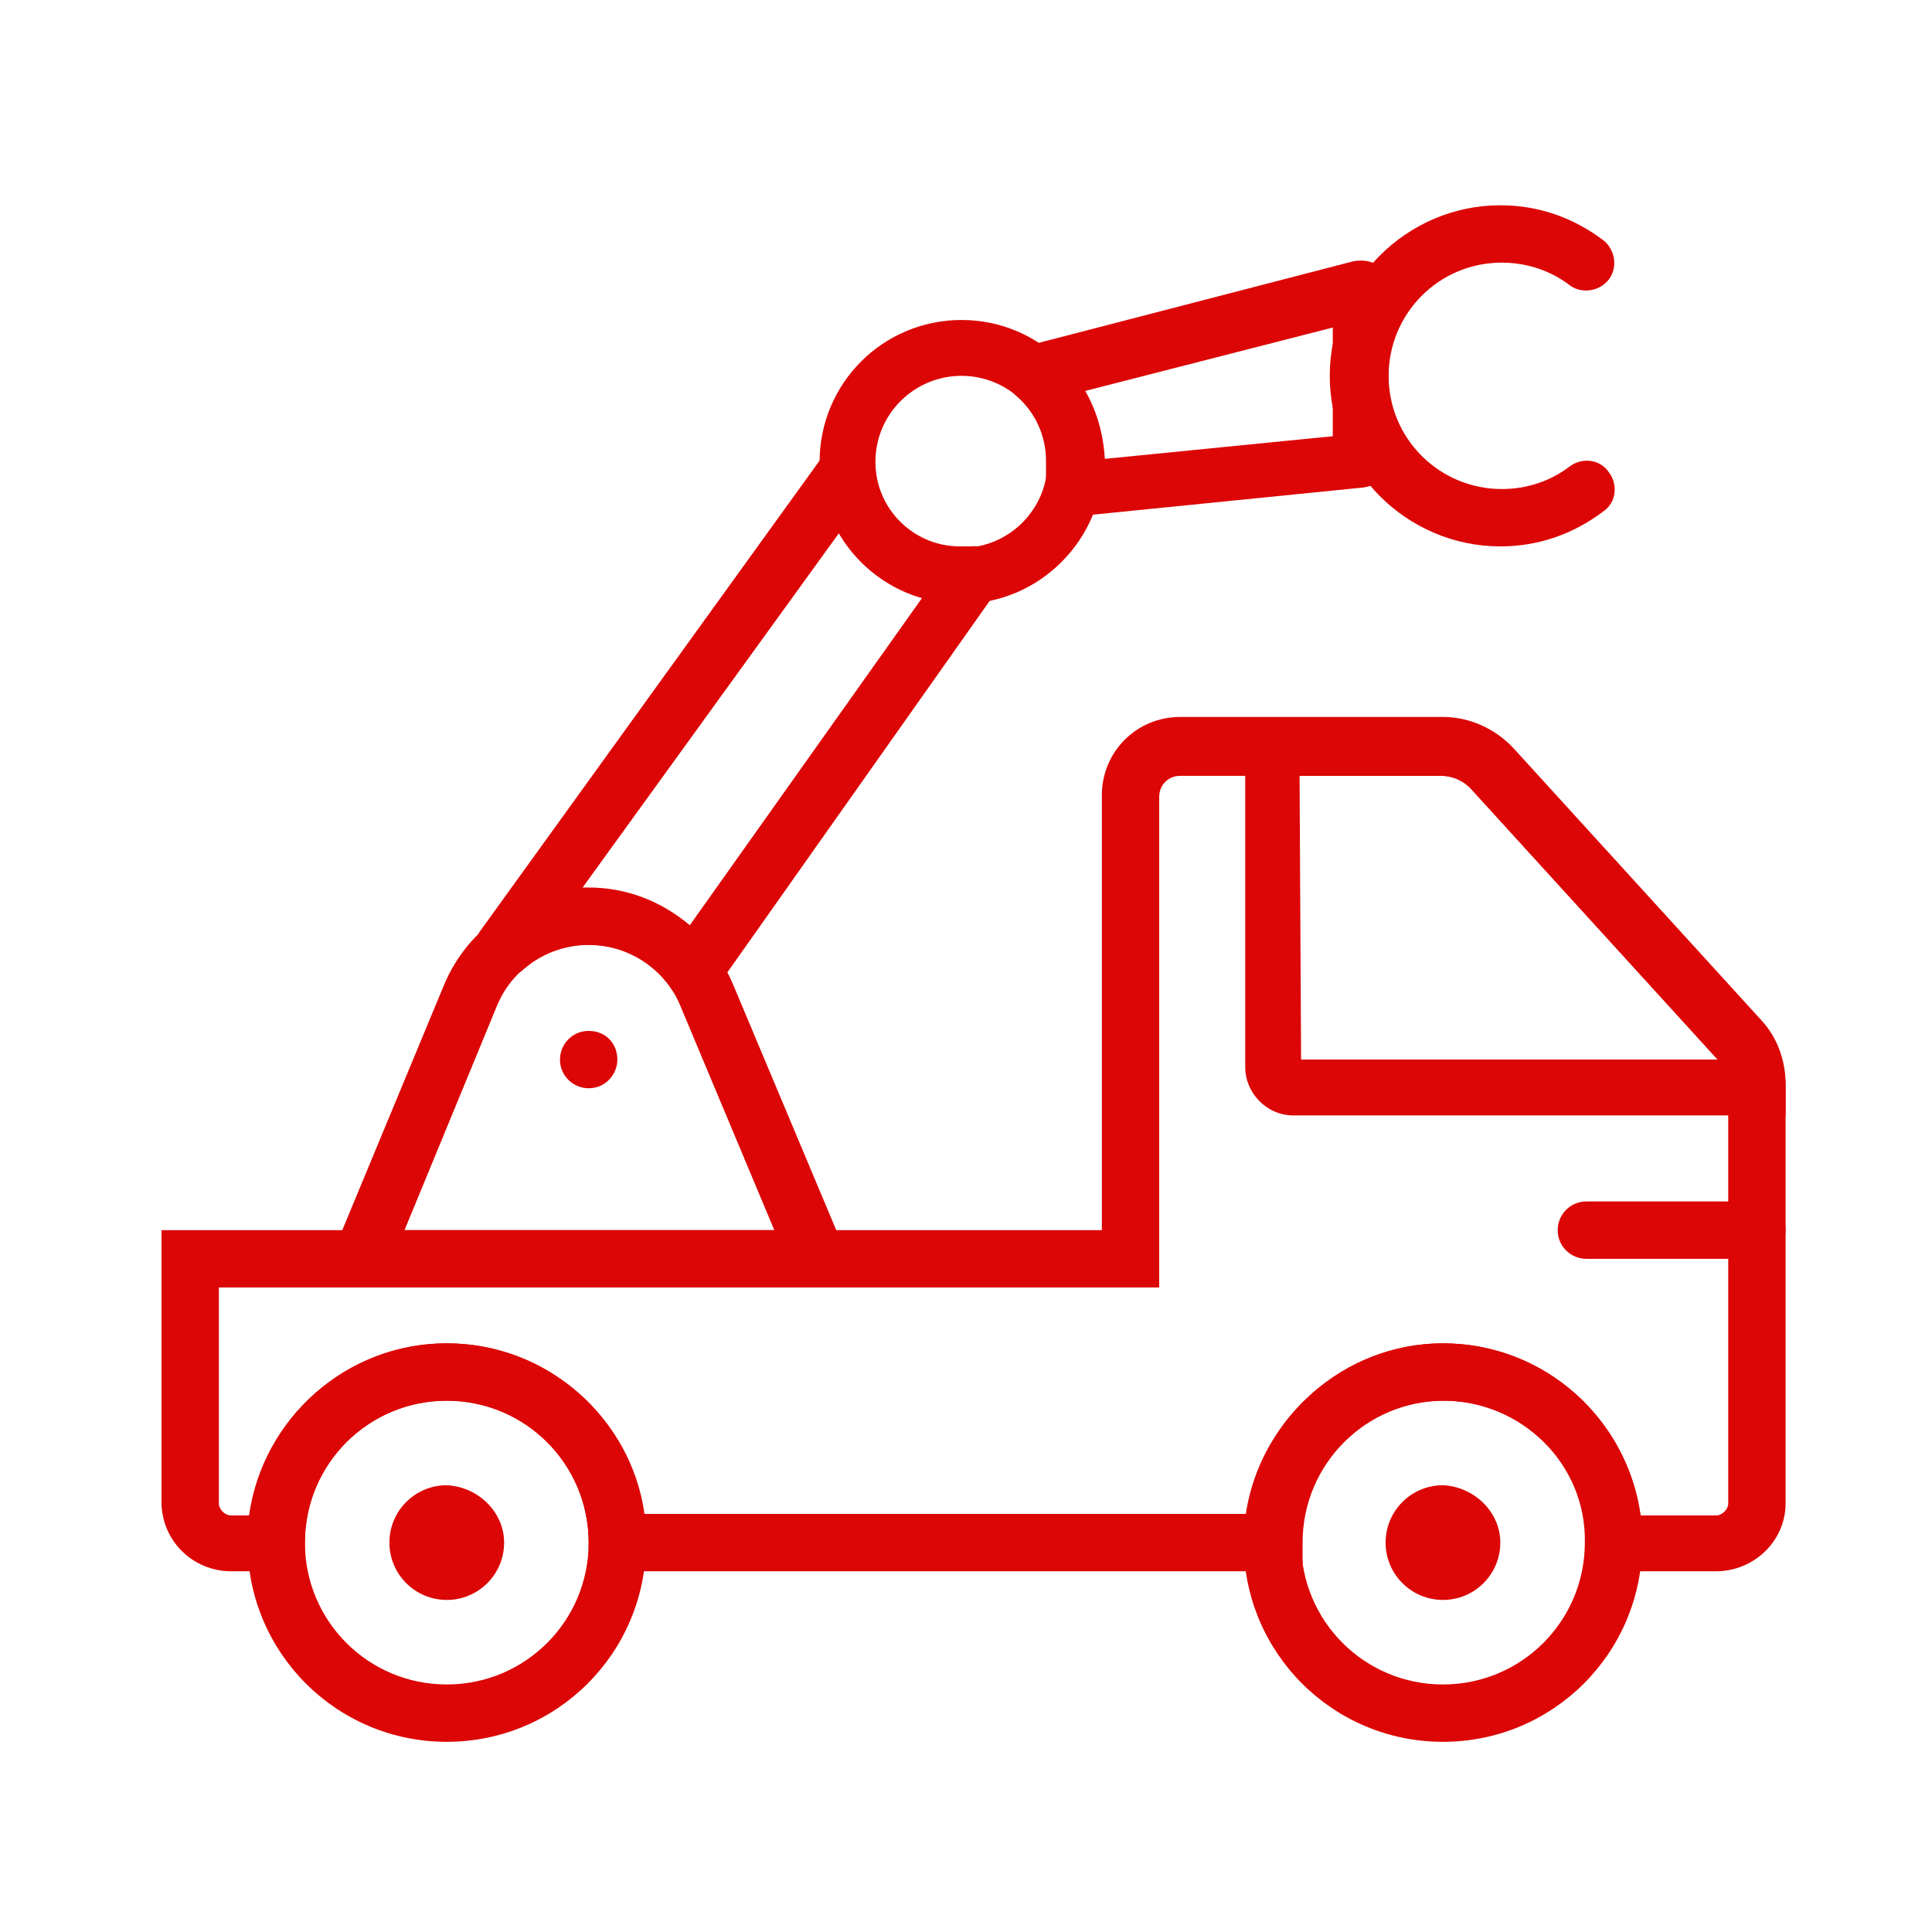
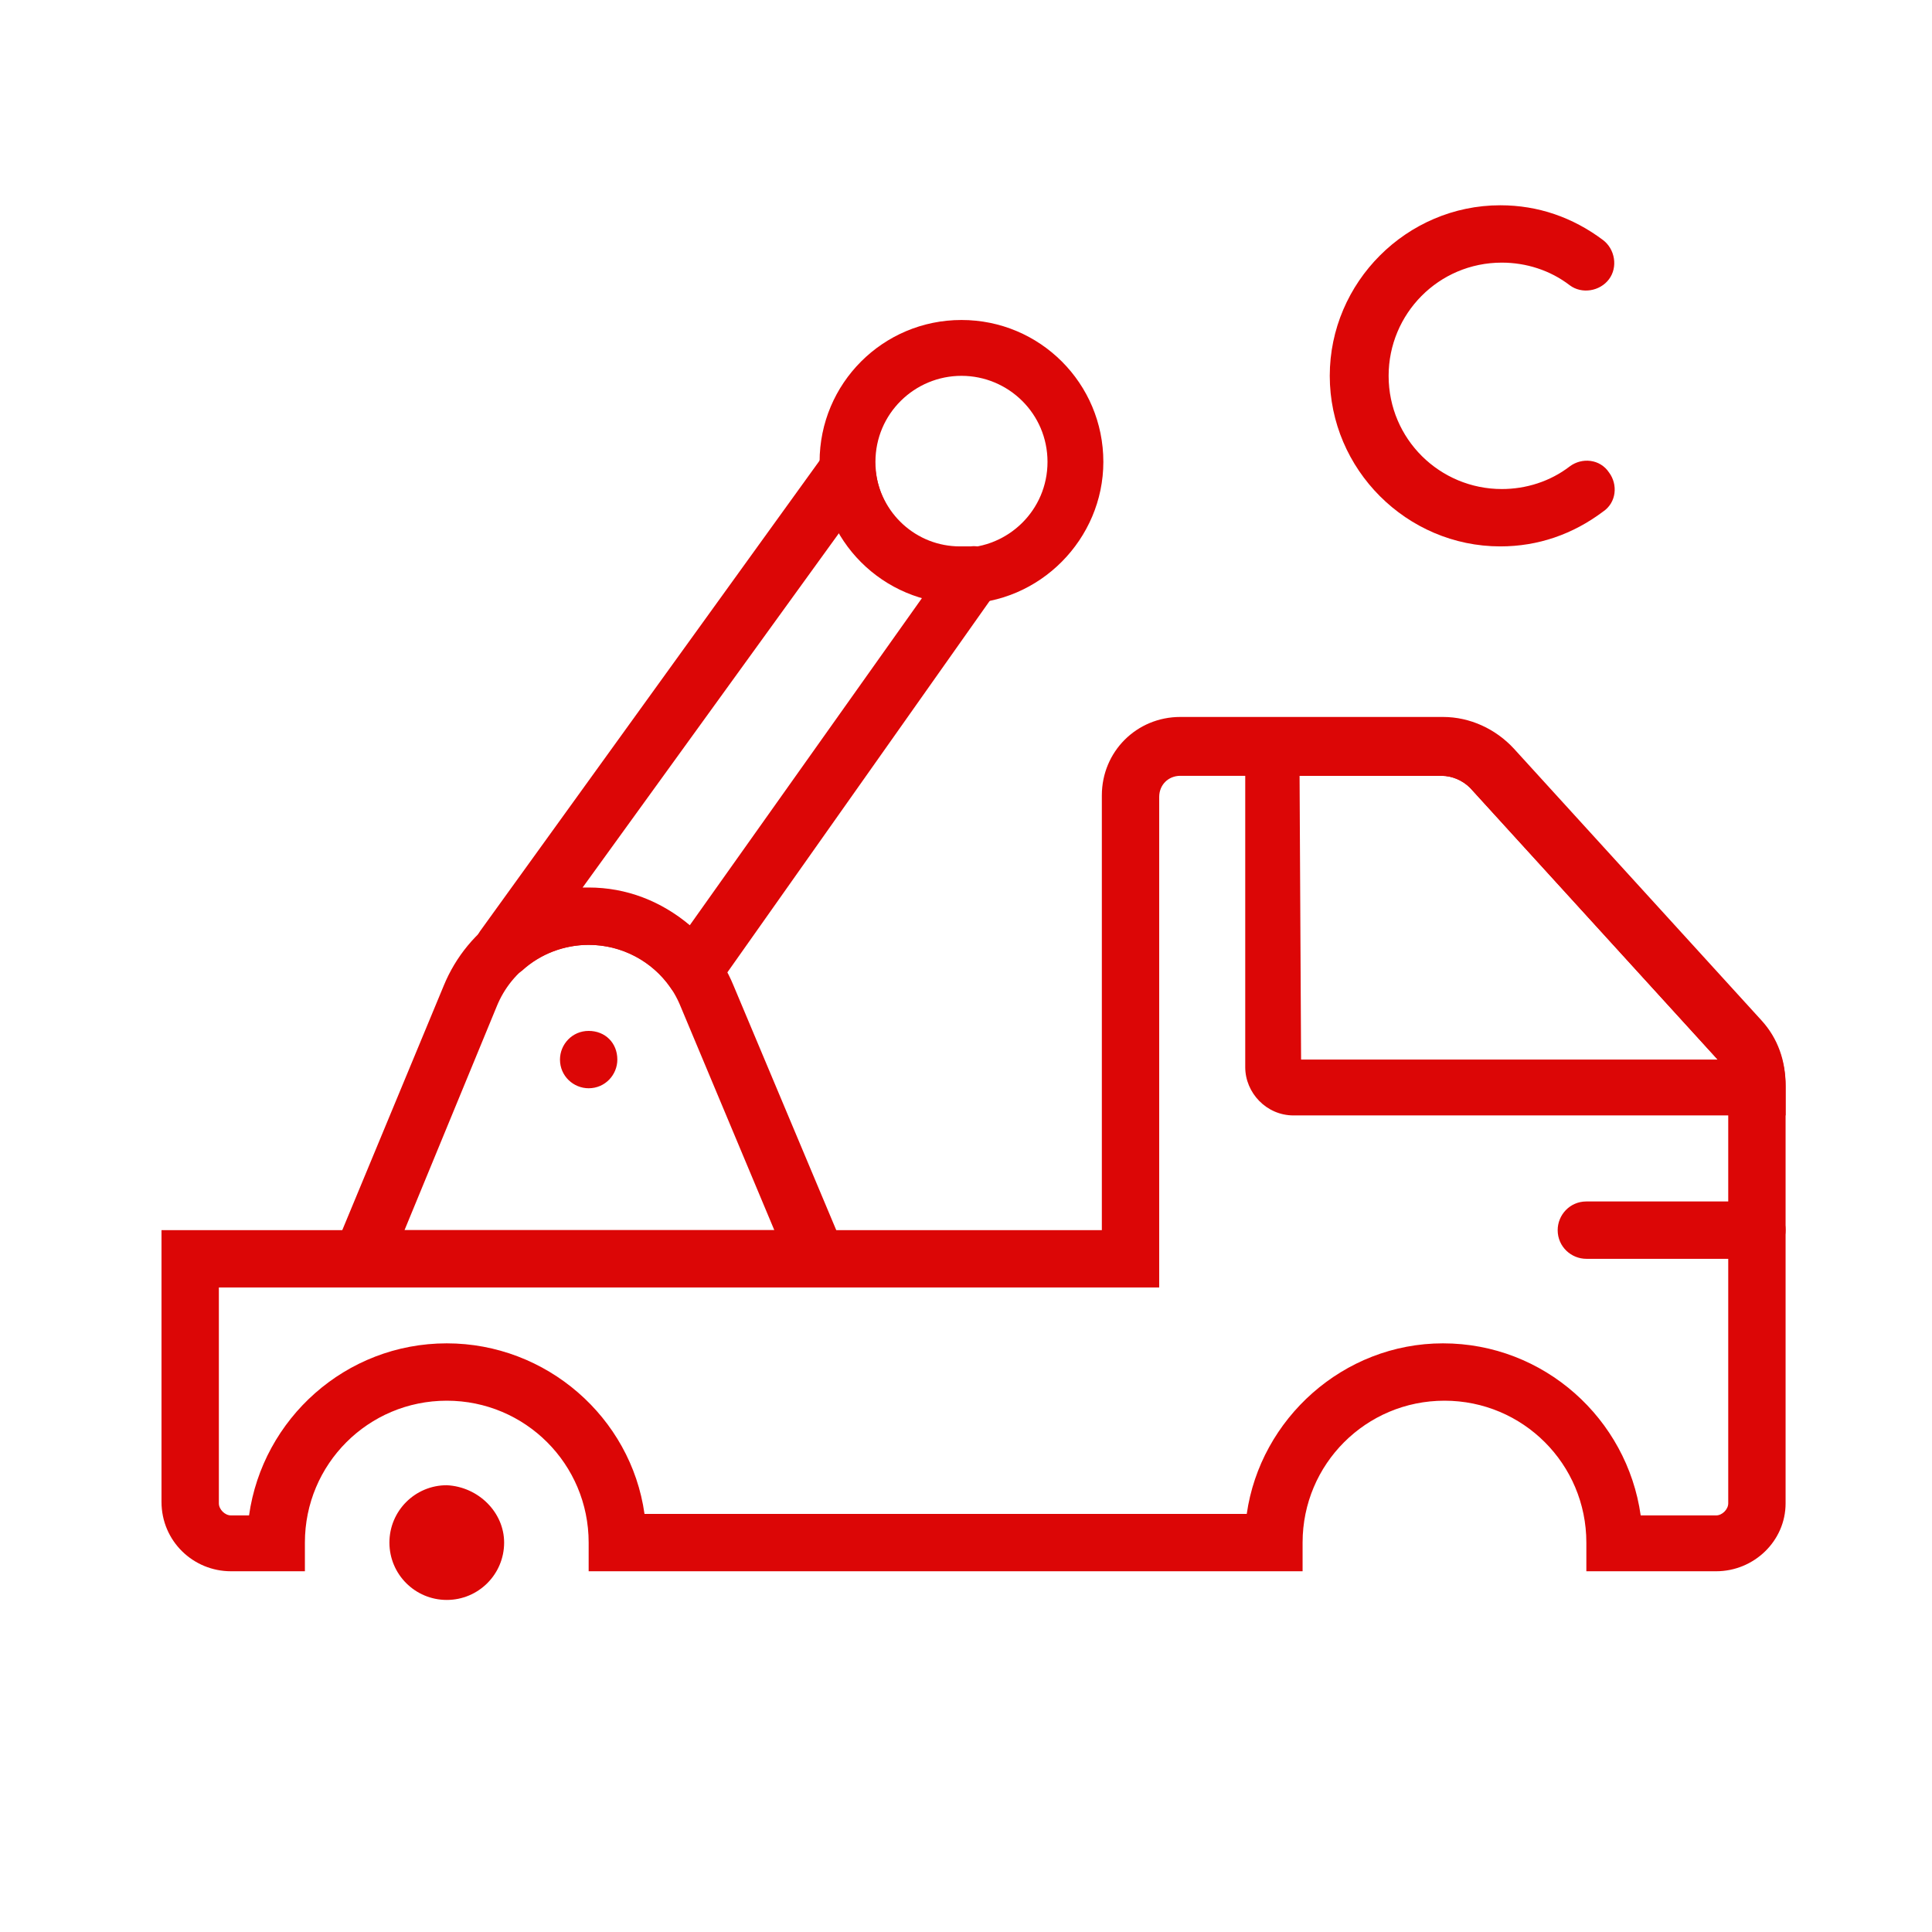
<svg xmlns="http://www.w3.org/2000/svg" version="1.1" id="Слой_1" x="0px" y="0px" viewBox="0 0 128 128" style="enable-background:new 0 0 128 128;" xml:space="preserve">
  <style type="text/css">
	.st0{fill-rule:evenodd;clip-rule:evenodd;fill:#DC0606;}
</style>
-   <path class="st0" d="M95.6,92.8c-5.2,0-9.4,4.2-9.4,9.4c0,5.2,4.2,9.4,9.4,9.4c5.2,0,9.4-4.2,9.4-9.4C105.1,97,100.8,92.8,95.6,92.8   M95.6,115.4c-7.3,0-13.2-5.9-13.2-13.2C82.4,95,88.4,89,95.6,89c7.3,0,13.2,5.9,13.2,13.2S102.9,115.4,95.6,115.4" />
-   <path class="st0" d="M29.6,92.8c-5.2,0-9.4,4.2-9.4,9.4c0,5.2,4.2,9.4,9.4,9.4c5.2,0,9.4-4.2,9.4-9.4C39,97,34.8,92.8,29.6,92.8   M29.6,115.4c-7.3,0-13.2-5.9-13.2-13.2C16.4,95,22.3,89,29.6,89s13.2,5.9,13.2,13.2S36.9,115.4,29.6,115.4" />
  <path class="st0" d="M116.4,83.4h-11.3c-1,0-1.9-0.8-1.9-1.9c0-1,0.8-1.9,1.9-1.9h11.3c1,0,1.9,0.8,1.9,1.9  C118.3,82.5,117.4,83.4,116.4,83.4" />
  <path class="st0" d="M108.7,100.4h5c0.4,0,0.8-0.4,0.8-0.8V71.9c0-0.6-0.2-1.2-0.7-1.7h0l-16.4-18c-0.5-0.5-1.2-0.8-1.9-0.8H78.2  c-0.8,0-1.4,0.6-1.4,1.4v32.5H14.5v14.3c0,0.4,0.4,0.8,0.8,0.8h1.2C17.4,94,22.9,89,29.6,89c6.6,0,12.2,4.9,13.1,11.3h39.9  C83.5,94,89,89,95.6,89C102.3,89,107.8,94,108.7,100.4 M113.7,104.1h-8.6v-1.9c0-5.2-4.2-9.4-9.4-9.4c-5.2,0-9.4,4.2-9.4,9.4v1.9H39  v-1.9c0-5.2-4.2-9.4-9.4-9.4c-5.2,0-9.4,4.2-9.4,9.4v1.9h-4.9c-2.5,0-4.6-2-4.6-4.6V81.5H73V52.7c0-2.9,2.3-5.2,5.2-5.2h17.4  c1.8,0,3.5,0.8,4.7,2.1l16.4,18h0c1.1,1.2,1.6,2.7,1.6,4.3v27.7C118.3,102.1,116.2,104.1,113.7,104.1" />
  <path class="st0" d="M33.4,102.2c0,2.1-1.7,3.8-3.8,3.8c-2.1,0-3.8-1.7-3.8-3.8c0-2.1,1.7-3.8,3.8-3.8  C31.7,98.5,33.4,100.2,33.4,102.2" />
-   <path class="st0" d="M99.4,102.2c0,2.1-1.7,3.8-3.8,3.8c-2.1,0-3.8-1.7-3.8-3.8c0-2.1,1.7-3.8,3.8-3.8  C97.7,98.5,99.4,100.2,99.4,102.2" />
  <path class="st0" d="M86.2,70.2h27.6l-16.4-18c-0.5-0.5-1.2-0.8-1.9-0.8h-9.4L86.2,70.2z M116.4,73.9H85.7c-1.8,0-3.2-1.5-3.2-3.2  V50.8c0-1.8,1.5-3.2,3.2-3.2h9.9c1.8,0,3.5,0.8,4.7,2.1l16.4,18c1.1,1.2,1.6,2.7,1.6,4.3v1.9L116.4,73.9z" />
  <path class="st0" d="M26.8,81.5h24.5l-6.2-14.8c-1-2.5-3.4-4.1-6.1-4.1c-2.7,0-5.1,1.6-6.1,4.1L26.8,81.5z M57,85.3H21.1l8.3-20  c1.6-3.9,5.4-6.4,9.6-6.4c4.2,0,8,2.5,9.6,6.4L57,85.3z" />
  <path class="st0" d="M40.9,70.2c0,1-0.8,1.9-1.9,1.9c-1,0-1.9-0.8-1.9-1.9c0-1,0.8-1.9,1.9-1.9C40.1,68.3,40.9,69.1,40.9,70.2" />
  <path class="st0" d="M63.7,24.9c-3.1,0-5.7,2.5-5.7,5.7s2.5,5.7,5.7,5.7c3.1,0,5.7-2.5,5.7-5.7S66.8,24.9,63.7,24.9 M63.7,40  c-5.2,0-9.4-4.2-9.4-9.4c0-5.2,4.2-9.4,9.4-9.4c5.2,0,9.4,4.2,9.4,9.4C73.1,35.7,68.9,40,63.7,40" />
-   <path class="st0" d="M71.9,25.9c0.8,1.4,1.2,2.9,1.3,4.5l15.1-1.5v-7.2L71.9,25.9z M71.2,34.3c-0.5,0-1-0.2-1.4-0.6  c-0.4-0.4-0.6-1.1-0.5-1.6c0-0.2,0-0.6,0-0.9c0-0.2,0-0.5,0-0.7c0-1.6-0.7-3.2-2-4.3c-0.5-0.5-0.8-1.2-0.6-1.9  c0.2-0.7,0.7-1.2,1.4-1.4l21.6-5.6c0.6-0.1,1.2,0,1.6,0.3c0.5,0.4,0.7,0.9,0.7,1.5v11.3c0,1-0.7,1.8-1.7,1.9l-18.9,1.9  C71.4,34.3,71.3,34.3,71.2,34.3L71.2,34.3z" />
  <path class="st0" d="M39,58.8c2.5,0,4.8,0.9,6.7,2.5l15.4-21.7c-2.3-0.7-4.3-2.2-5.5-4.3l-17,23.5C38.7,58.8,38.9,58.8,39,58.8  L39,58.8z M45.9,66.2c-0.6,0-1.2-0.3-1.5-0.8c-1.2-1.7-3.2-2.8-5.4-2.8c-1.6,0-3.2,0.6-4.4,1.7c-0.5,0.4-1.2,0.6-1.8,0.4  c-0.6-0.2-1.1-0.7-1.3-1.4c-0.1-0.5,0-1.2,0.3-1.6l22.8-31.6c0.5-0.6,1.3-0.9,2-0.7c0.8,0.2,1.3,0.9,1.4,1.7  c0.3,2.9,2.7,5.1,5.6,5.1c0.1,0,0.3,0,0.4,0l0.3,0c0.7-0.1,1.5,0.3,1.8,0.9c0.4,0.6,0.3,1.4-0.1,2.1L47.5,65.4  C47.1,65.9,46.5,66.2,45.9,66.2L45.9,66.2z" />
  <path class="st0" d="M99.4,36.2c-6.2,0-11.3-5.1-11.3-11.3s5.1-11.3,11.3-11.3c2.5,0,4.8,0.8,6.8,2.3c0.8,0.6,1,1.8,0.4,2.6  c-0.6,0.8-1.8,1-2.6,0.4c-1.3-1-2.9-1.5-4.5-1.5c-4.2,0-7.5,3.4-7.5,7.5c0,4.2,3.4,7.5,7.5,7.5c1.6,0,3.2-0.5,4.5-1.5  c0.8-0.6,2-0.5,2.6,0.4c0.6,0.8,0.5,2-0.4,2.6C104.2,35.4,101.9,36.2,99.4,36.2" />
</svg>